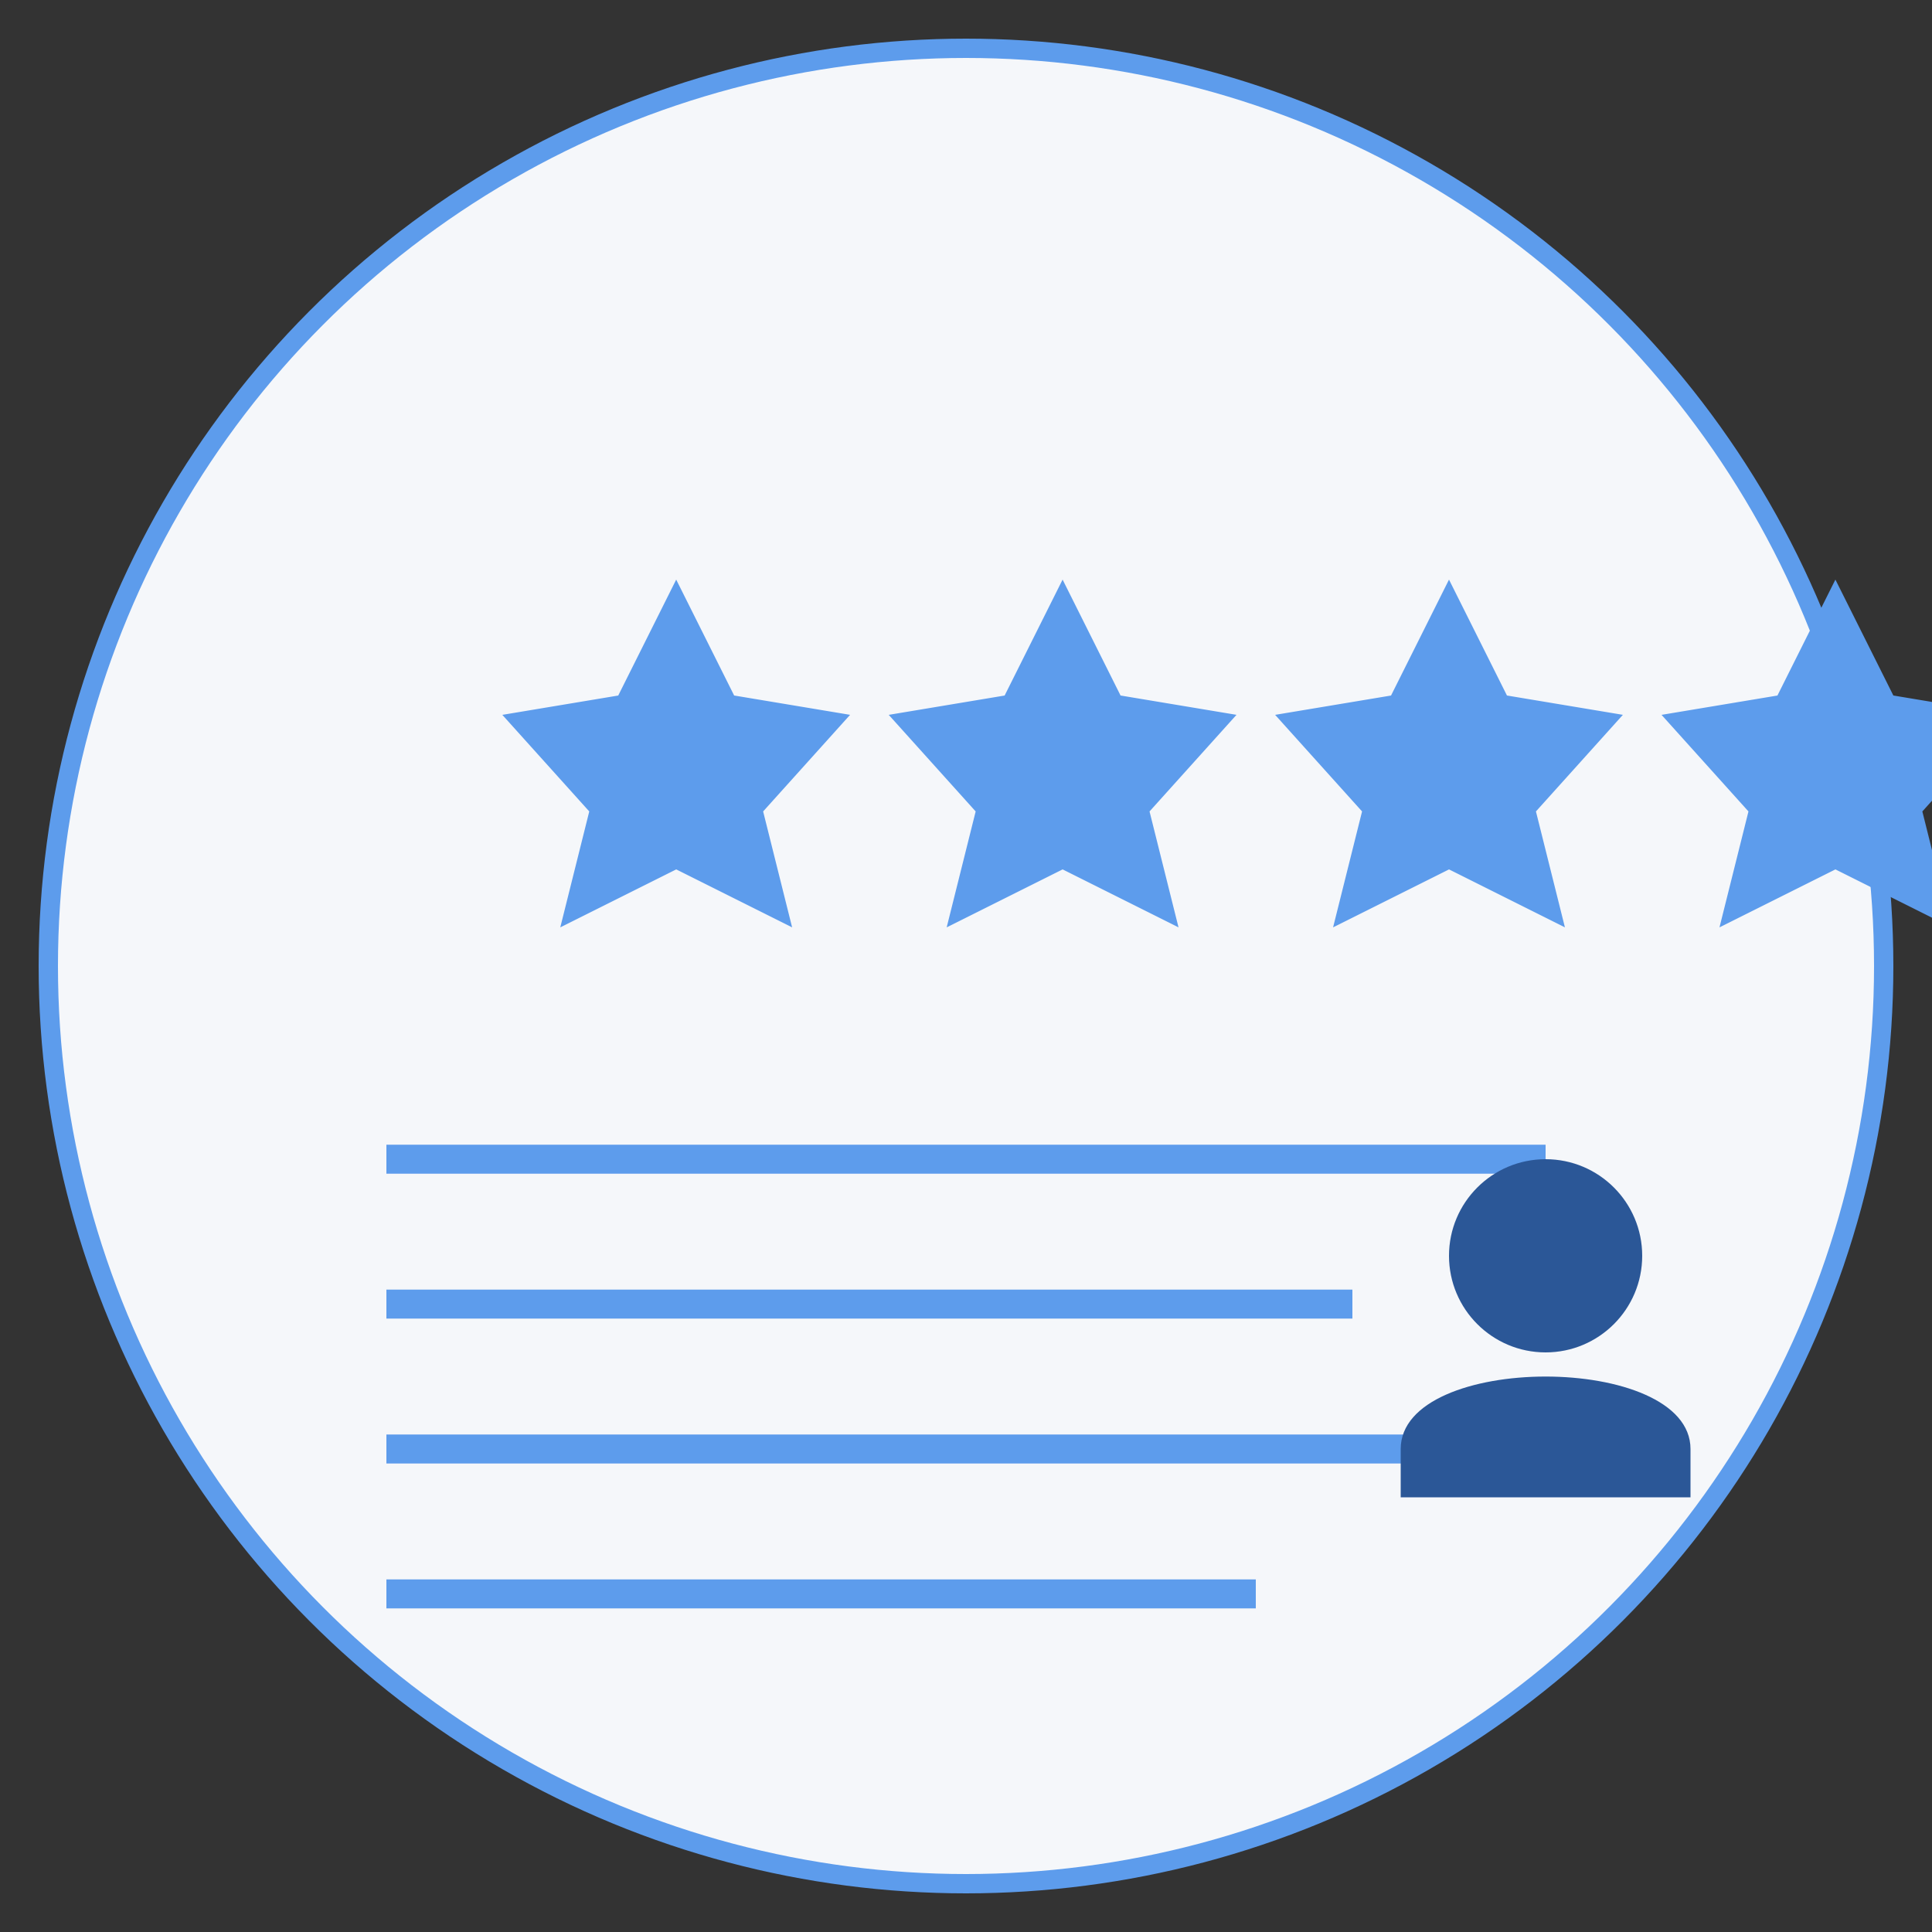
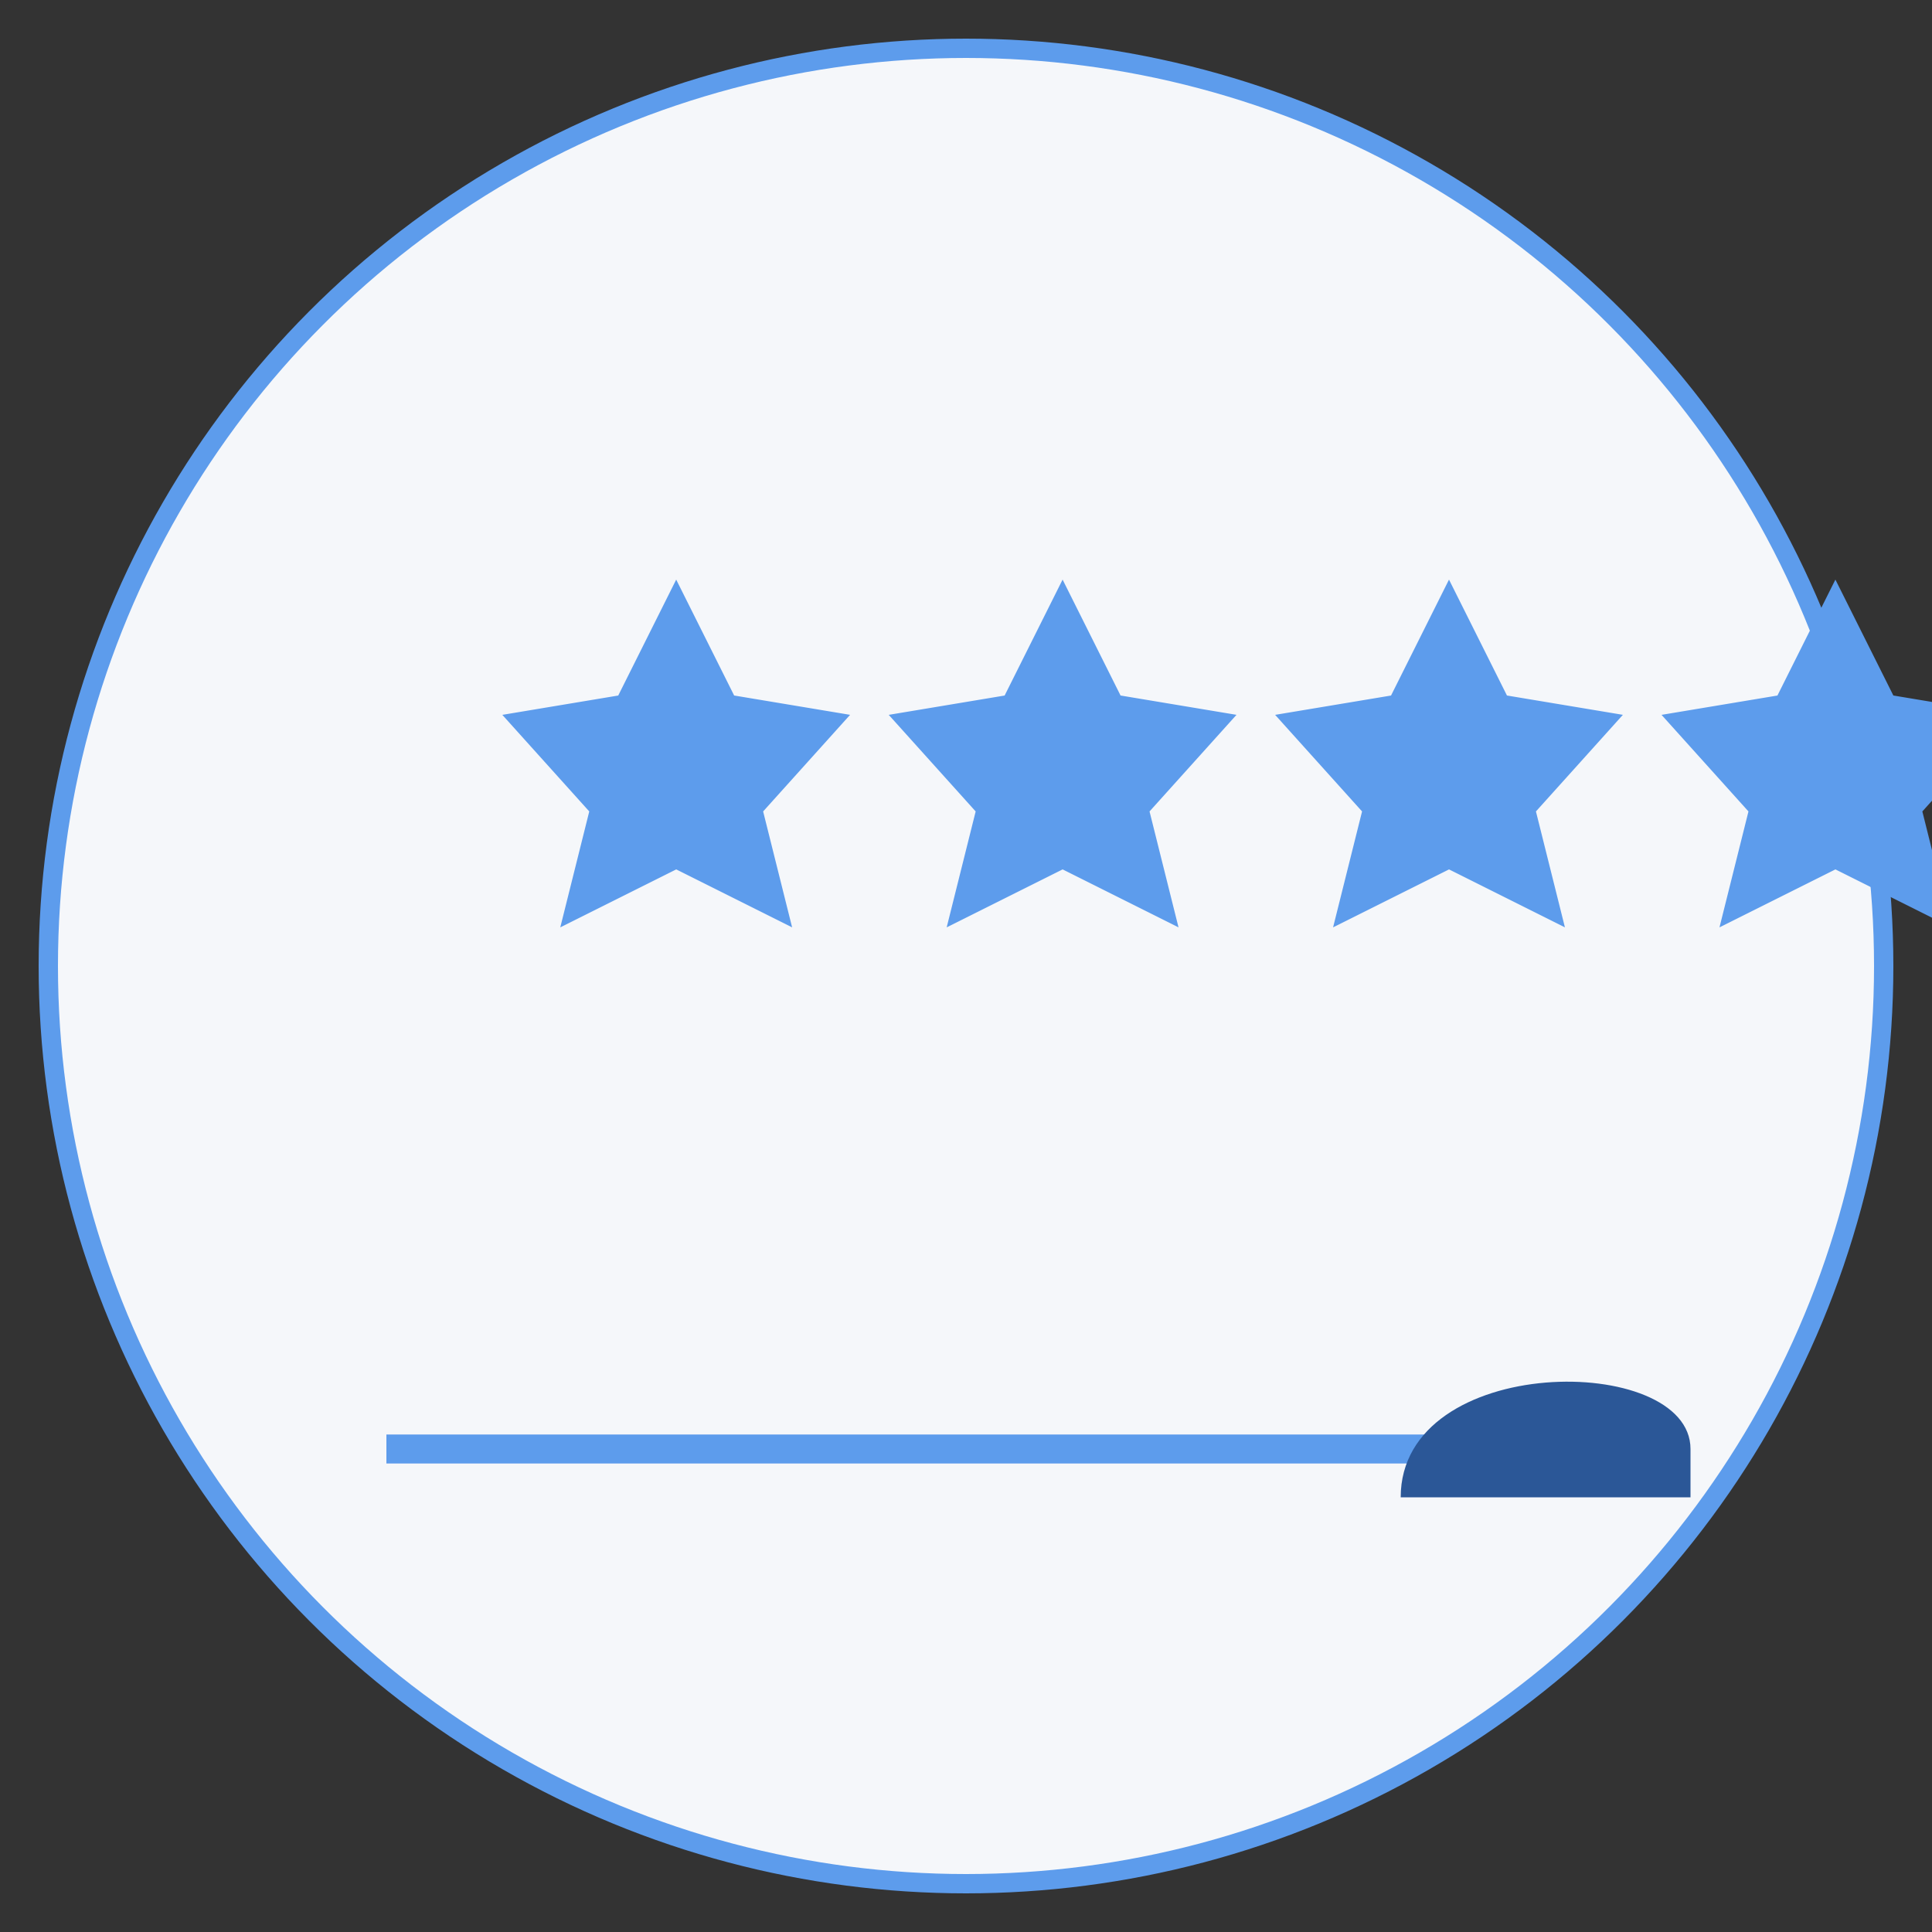
<svg xmlns="http://www.w3.org/2000/svg" viewBox="0 0 200 200">
  <rect x="0" y="0" width="200" height="200" fill="#333333" stroke="none" />
  <circle cx="100" cy="100" r="95" fill="#f5f7fa" stroke="#5d9cec" stroke-width="2" />
  <g transform="translate(50, 60)">
    <path d="M20,0 L26,12 L38,14 L29,24 L32,36 L20,30 L8,36 L11,24 L2,14 L14,12 Z" fill="#5d9cec" />
    <path d="M60,0 L66,12 L78,14 L69,24 L72,36 L60,30 L48,36 L51,24 L42,14 L54,12 Z" fill="#5d9cec" />
    <path d="M100,0 L106,12 L118,14 L109,24 L112,36 L100,30 L88,36 L91,24 L82,14 L94,12 Z" fill="#5d9cec" />
    <path d="M140,0 L146,12 L158,14 L149,24 L152,36 L140,30 L128,36 L131,24 L122,14 L134,12 Z" fill="#5d9cec" />
    <path d="M180,0 L186,12 L198,14 L189,24 L192,36 L180,30 L168,36 L171,24 L162,14 L174,12 Z" fill="#f5f7fa" stroke="#5d9cec" stroke-width="2" />
  </g>
  <g transform="translate(40, 120)">
-     <line x1="0" y1="0" x2="120" y2="0" stroke="#5d9cec" stroke-width="3" />
-     <line x1="0" y1="15" x2="100" y2="15" stroke="#5d9cec" stroke-width="3" />
    <line x1="0" y1="30" x2="110" y2="30" stroke="#5d9cec" stroke-width="3" />
-     <line x1="0" y1="45" x2="90" y2="45" stroke="#5d9cec" stroke-width="3" />
  </g>
  <g transform="translate(145, 120)">
-     <circle cx="15" cy="10" r="10" fill="#2b5797" />
-     <path d="M0,35 V30 C0,20 30,20 30,30 V35" fill="#2b5797" />
+     <path d="M0,35 C0,20 30,20 30,30 V35" fill="#2b5797" />
  </g>
</svg>